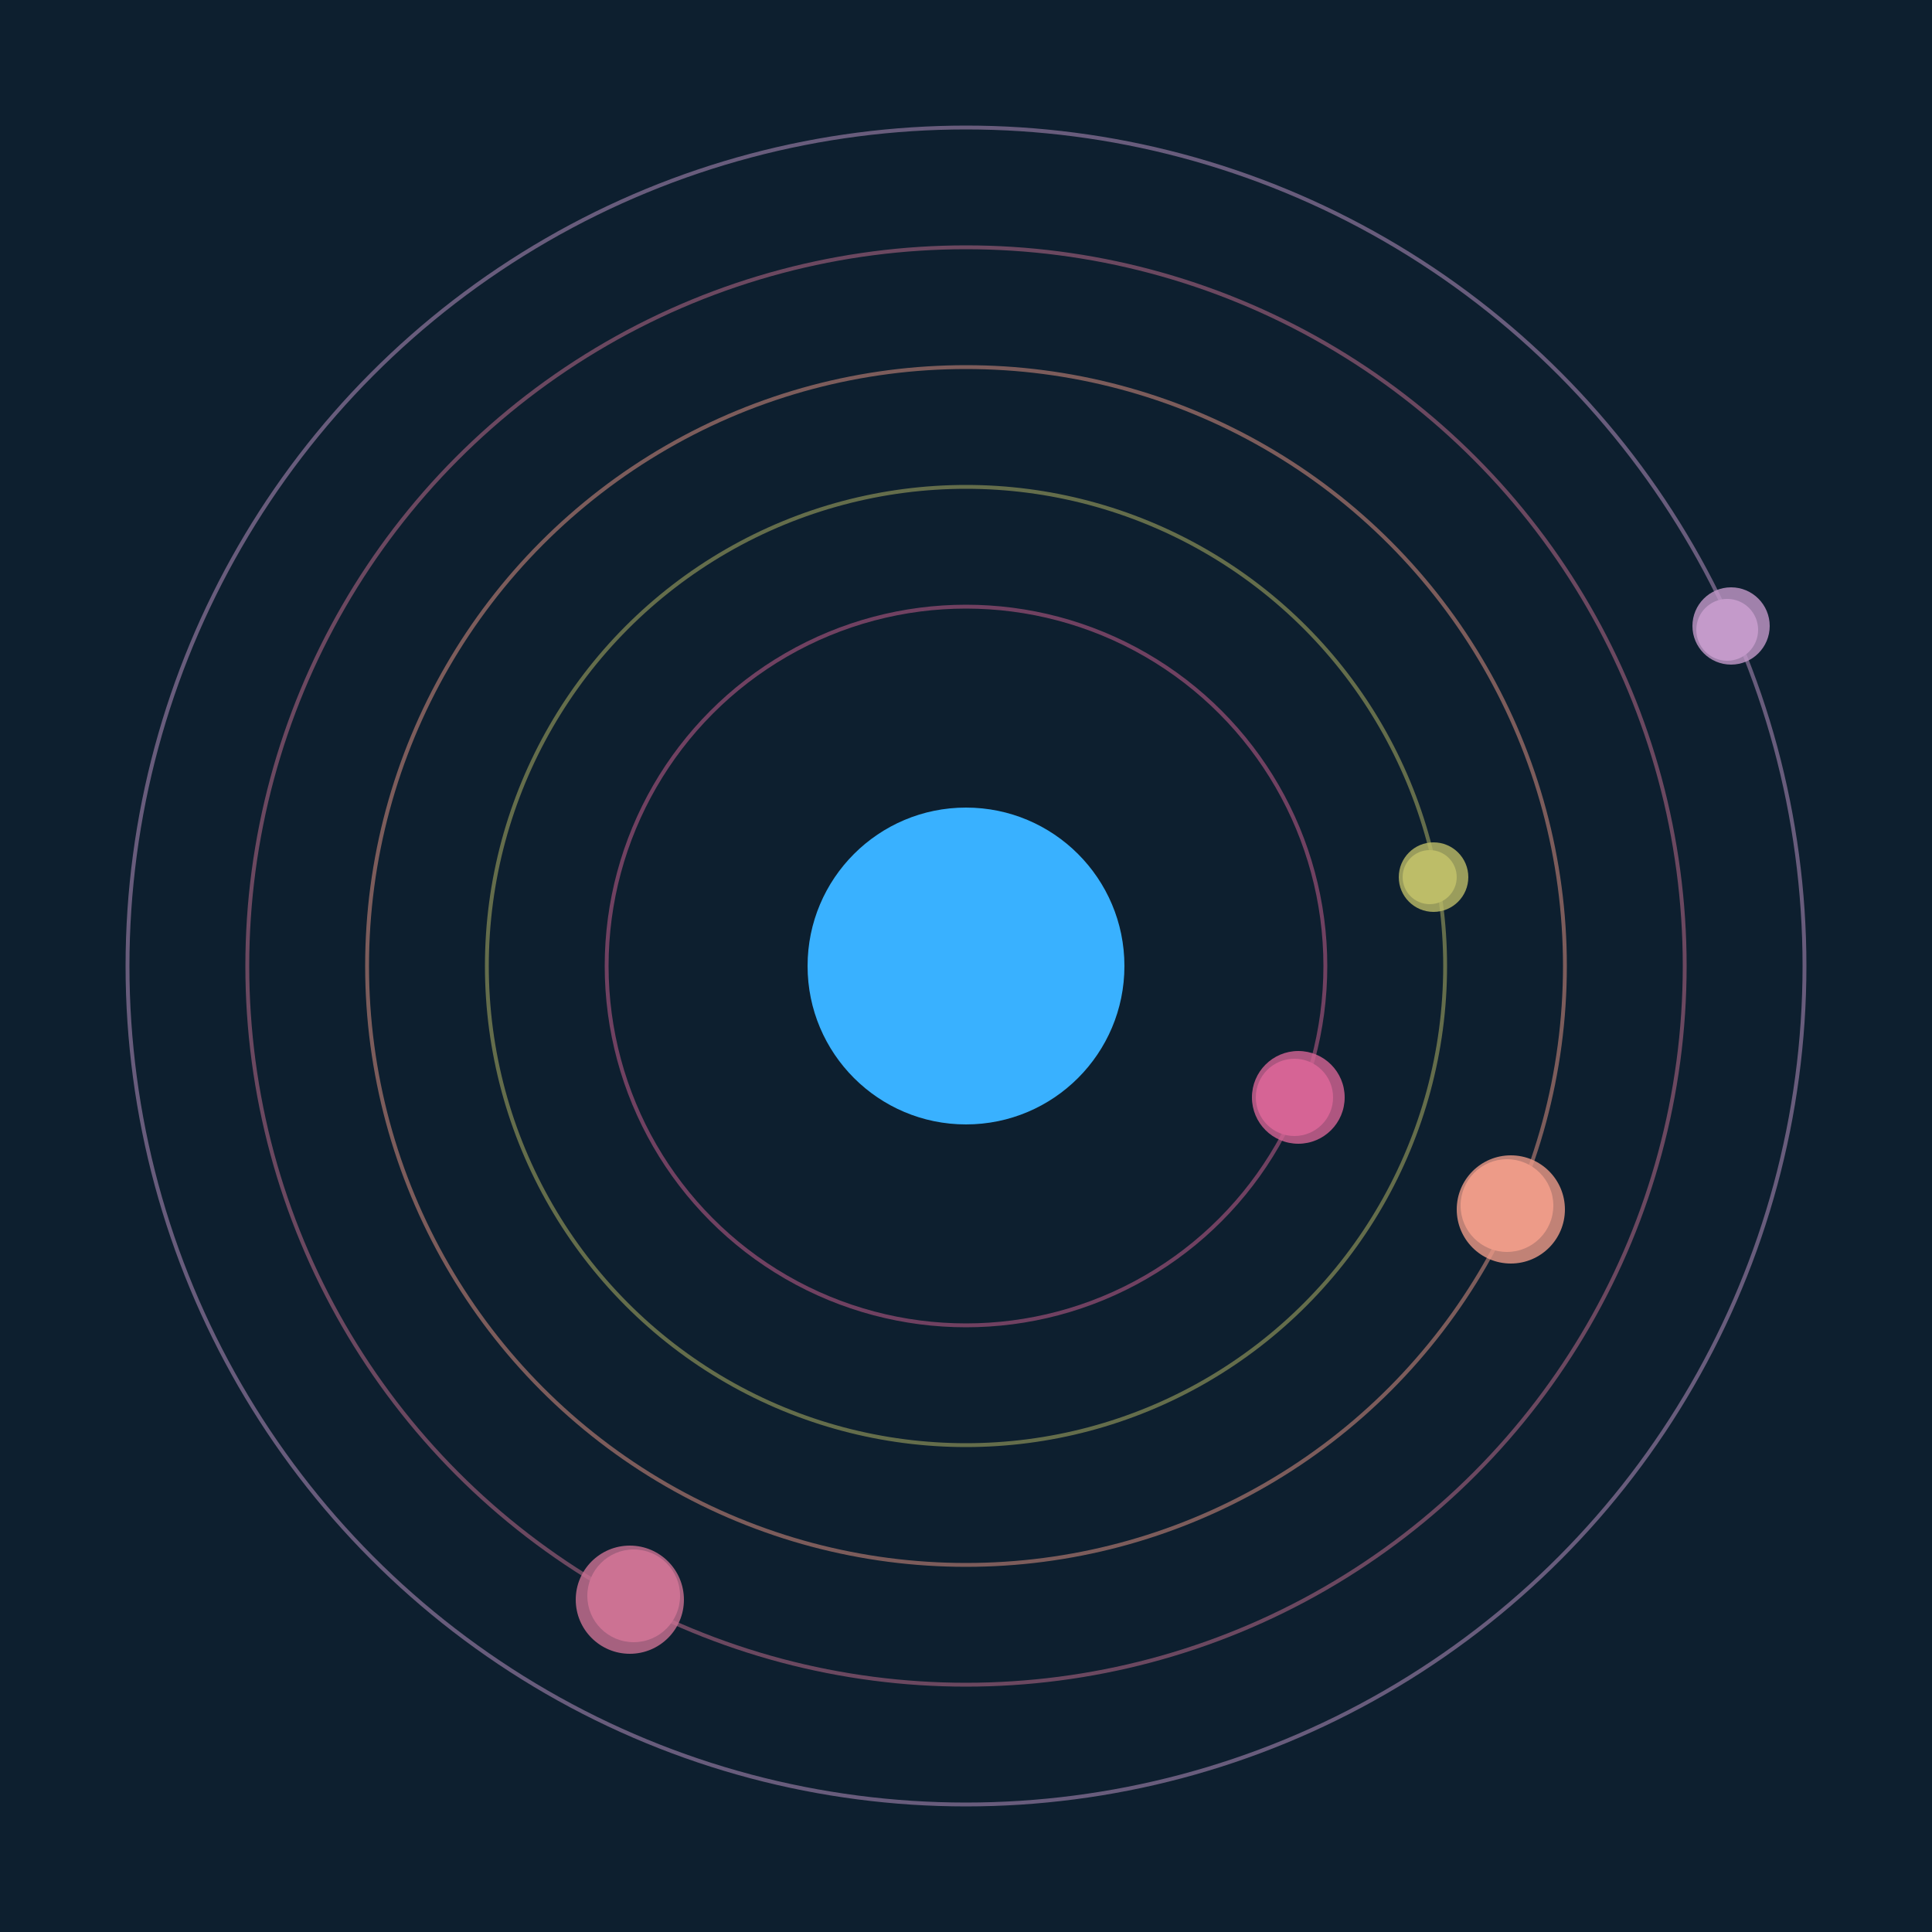
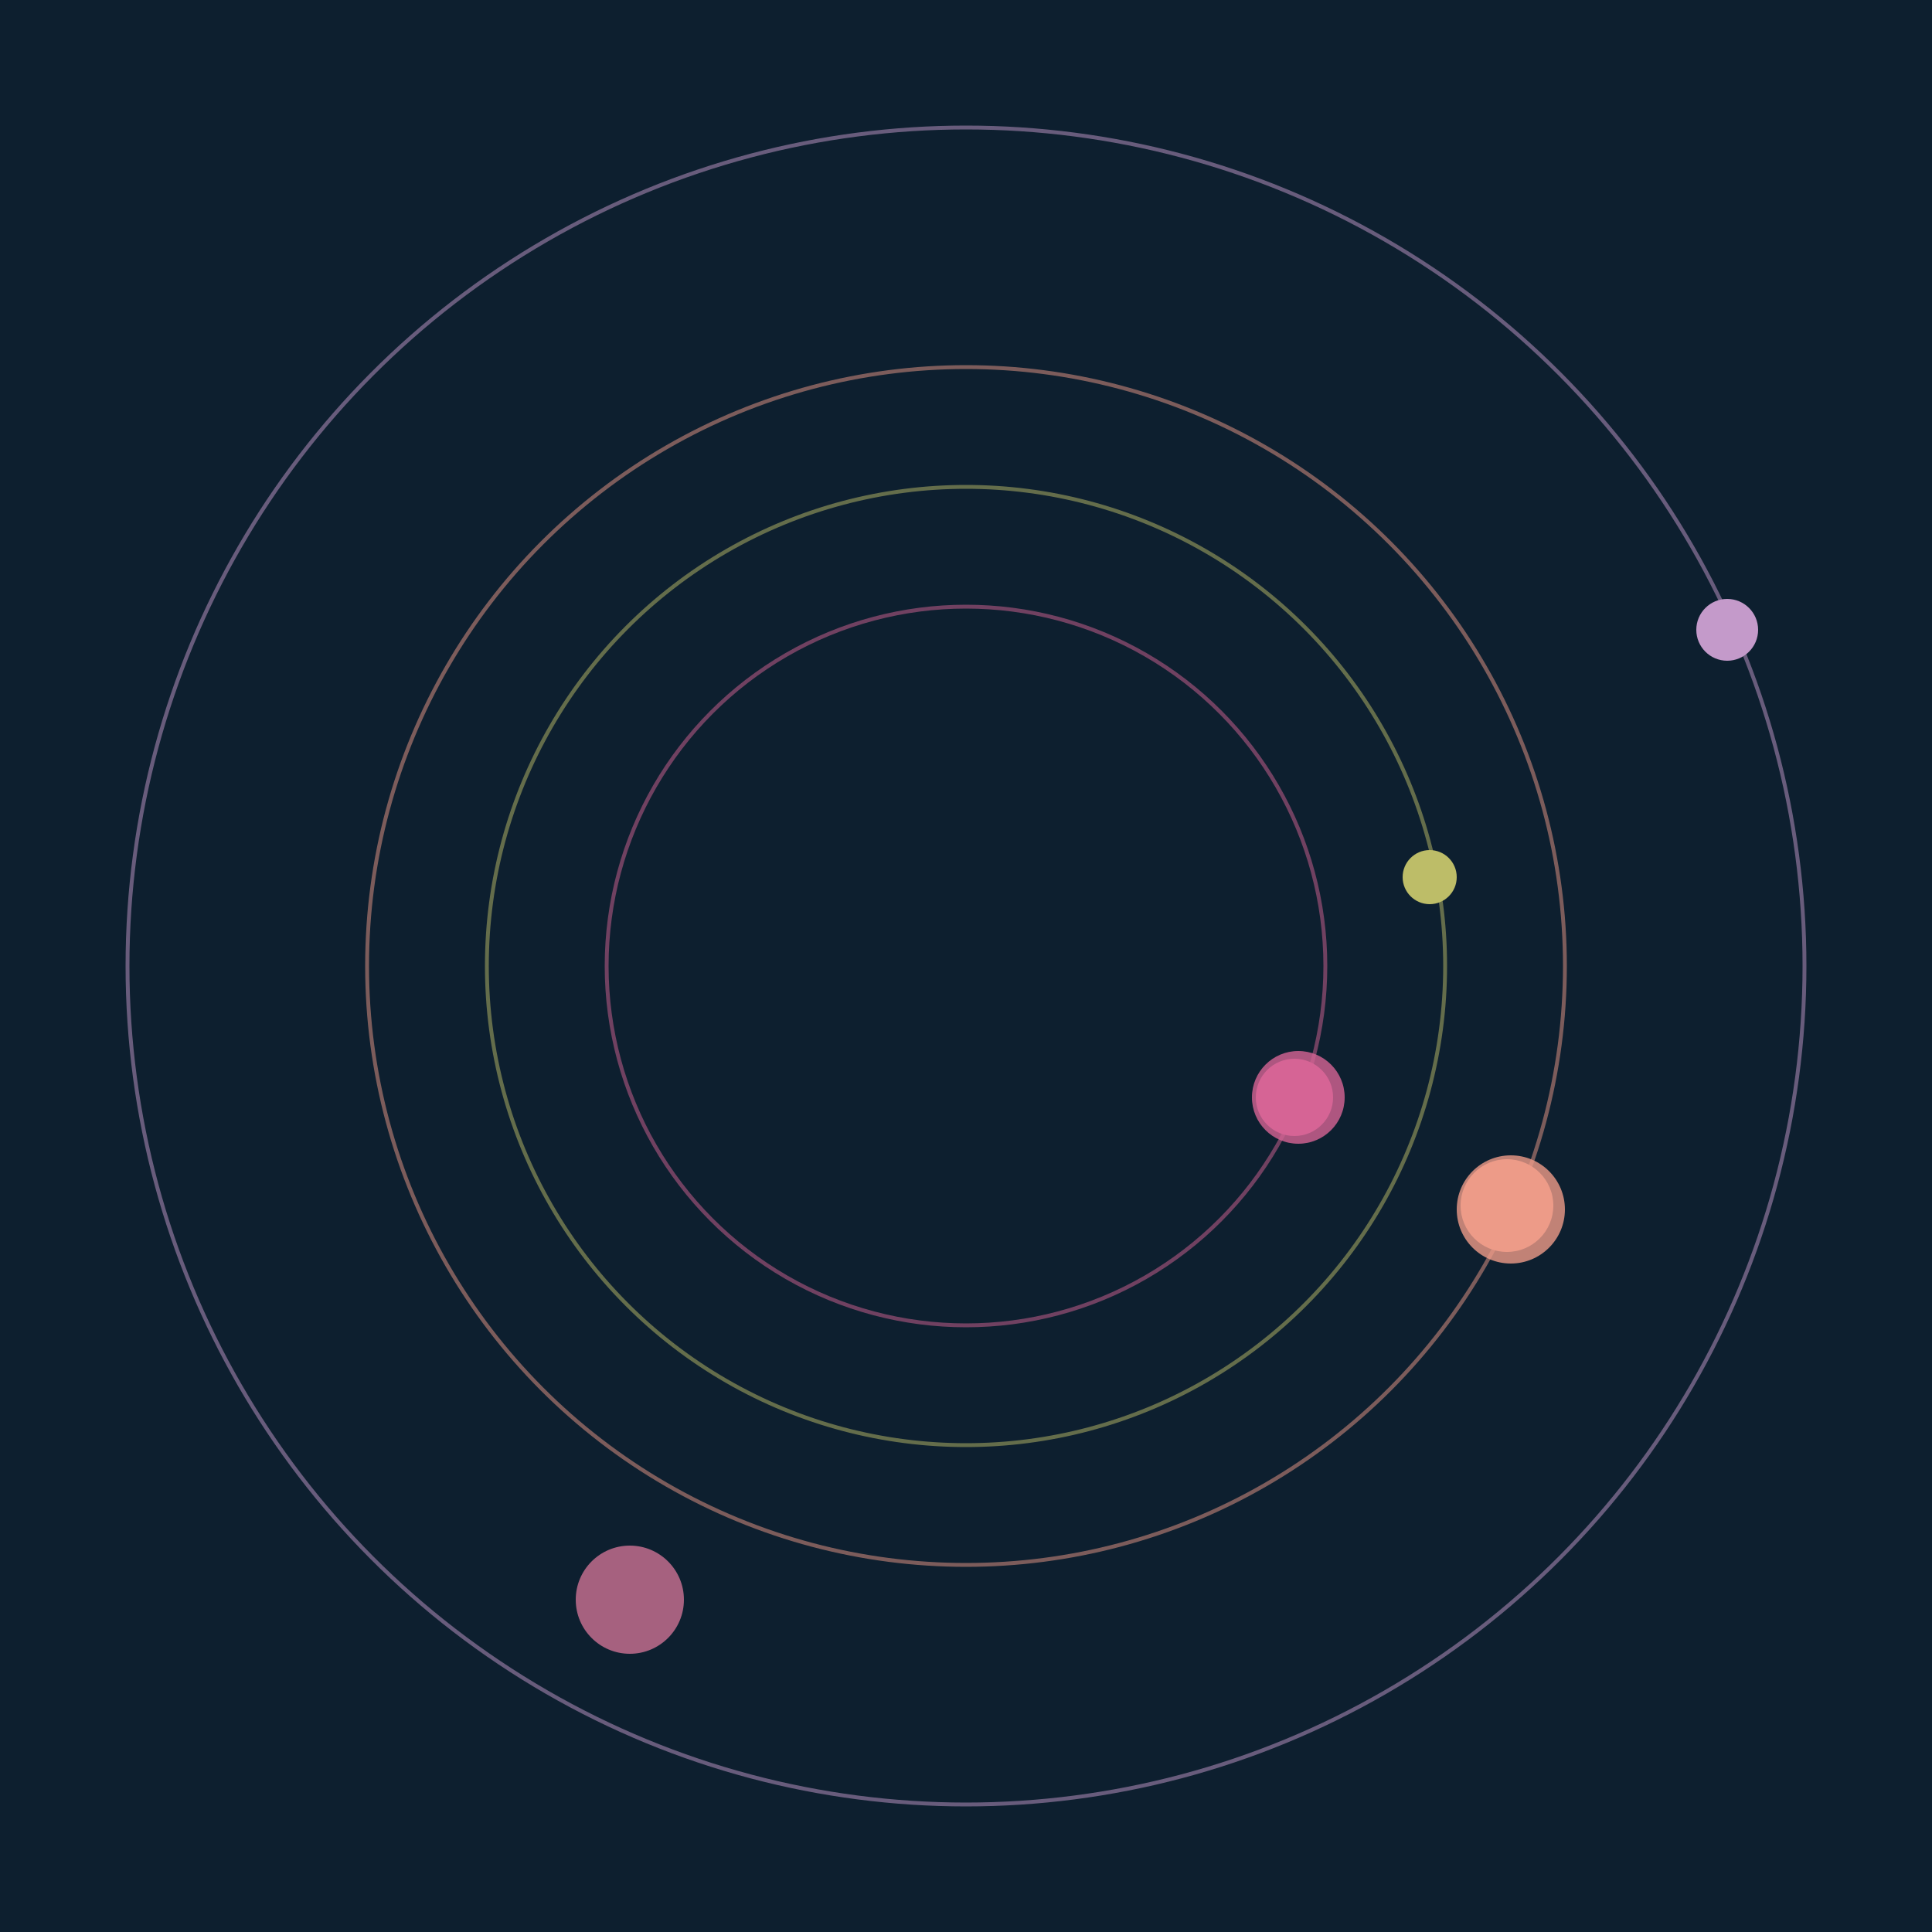
<svg xmlns="http://www.w3.org/2000/svg" width="500" height="500" viewBox="0 0 500 500">
  <rect width="500" height="500" fill="#0D1F2F" />
-   <circle cx="250" cy="250" r="41" fill="#39B1FF" />
  <circle cx="250" cy="250" r="93" fill="none" stroke="rgba(213,100,149,0.5)" />
  <g>
    <circle cx="335" cy="284" r="10" fill="rgb(213,100,149)" />
    <circle cx="336" cy="284" r="12" fill-opacity="0.8" fill="rgb(213,100,149)" />
    <animateTransform attributeName="transform" type="rotate" from="0 250 250" to="360 250 250" dur="6s" repeatCount="indefinite" />
  </g>
  <circle cx="250" cy="250" r="124" fill="none" stroke="rgba(189,189,104,0.5)" />
  <g>
    <circle cx="370" cy="227" r="7" fill="rgb(189,189,104)" />
-     <circle cx="371" cy="227" r="9" fill-opacity="0.8" fill="rgb(189,189,104)" />
    <animateTransform attributeName="transform" type="rotate" from="0 250 250" to="360 250 250" dur="10s" repeatCount="indefinite" />
  </g>
  <circle cx="250" cy="250" r="155" fill="none" stroke="rgba(237,155,136,0.5)" />
  <g>
    <circle cx="390" cy="312" r="12" fill="rgb(237,155,136)" />
    <circle cx="391" cy="313" r="14" fill-opacity="0.8" fill="rgb(237,155,136)" />
    <animateTransform attributeName="transform" type="rotate" from="0 250 250" to="360 250 250" dur="8s" repeatCount="indefinite" />
  </g>
-   <circle cx="250" cy="250" r="186" fill="none" stroke="rgba(203,114,147,0.5)" />
  <g>
-     <circle cx="164" cy="413" r="12" fill="rgb(203,114,147)" />
    <circle cx="163" cy="414" r="14" fill-opacity="0.8" fill="rgb(203,114,147)" />
    <animateTransform attributeName="transform" type="rotate" from="0 250 250" to="360 250 250" dur="12s" repeatCount="indefinite" />
  </g>
  <circle cx="250" cy="250" r="217" fill="none" stroke="rgba(196,154,202,0.5)" />
  <g>
    <circle cx="447" cy="163" r="8" fill="rgb(196,154,202)" />
-     <circle cx="448" cy="162" r="10" fill-opacity="0.8" fill="rgb(196,154,202)" />
    <animateTransform attributeName="transform" type="rotate" from="0 250 250" to="360 250 250" dur="9s" repeatCount="indefinite" />
  </g>
</svg>